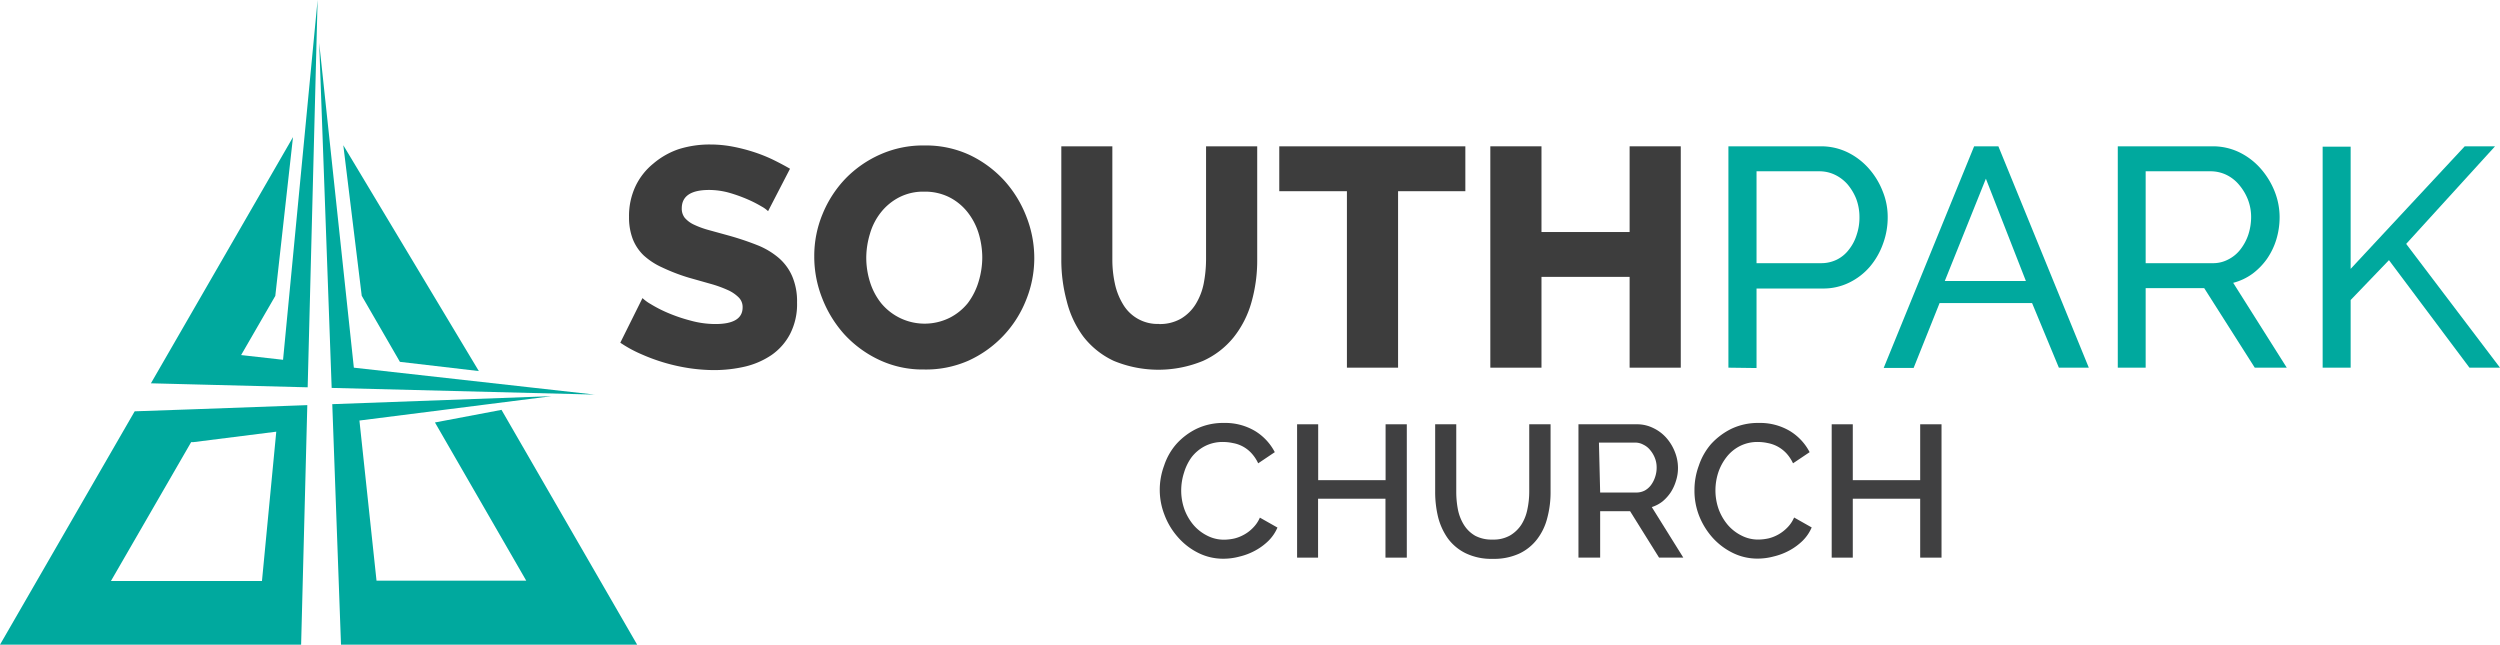
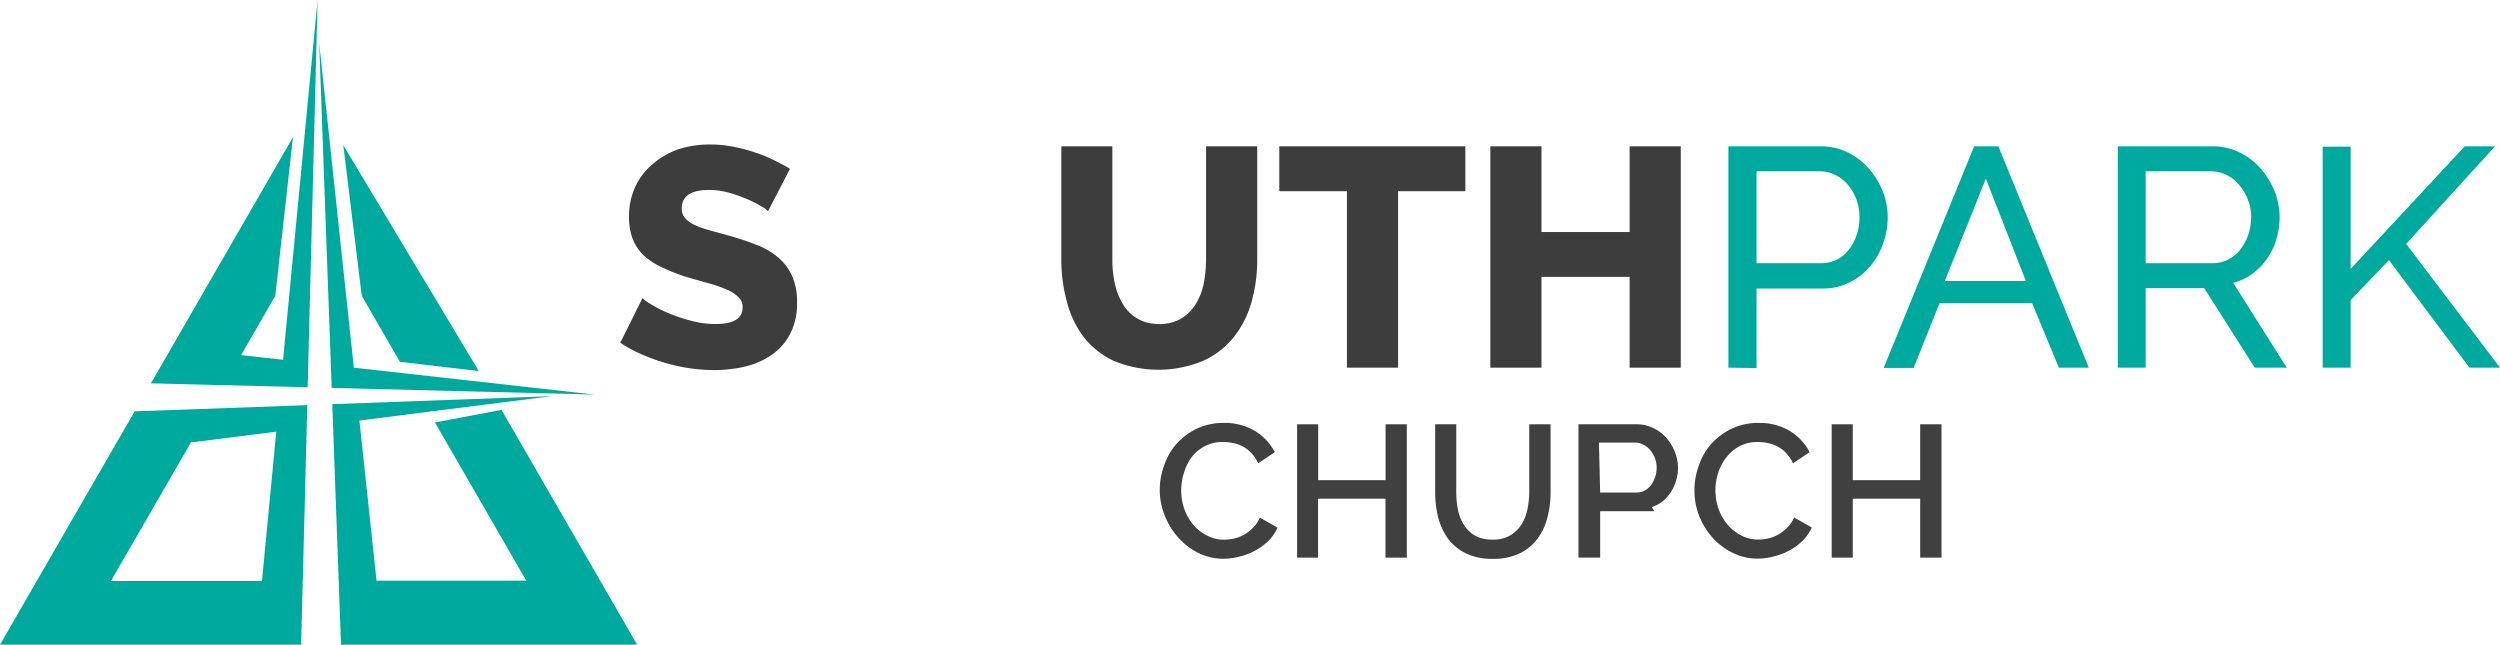
<svg xmlns="http://www.w3.org/2000/svg" viewBox="0 0 206.23 53.18">
  <defs>
    <style>.cls-1{isolation:isolate;}.cls-2{fill:#00a99e;}.cls-3{fill:#3d3d3d;}.cls-4{mix-blend-mode:multiply;}.cls-5{fill:#404041;}</style>
  </defs>
  <title>Asset 1</title>
  <g class="cls-1">
    <g id="Layer_2" data-name="Layer 2">
      <g id="Layer_1-2" data-name="Layer 1">
        <polygon class="cls-2" points="32.99 29.85 39.5 30.61 28.32 11.98 29.84 24.4 32.99 29.85" />
        <path class="cls-2" d="M11.11,33.93,0,53.18H24.84l.51-19.76L16,33.76Zm10.5,14H9.15l6.62-11.46.2,0,6.82-.86Z" />
        <polygon class="cls-2" points="19.89 29.29 22.71 24.41 24.17 11.31 12.45 31.62 15.97 31.71 25.38 31.95 26.2 0 23.35 29.68 19.89 29.29" />
        <polygon class="cls-2" points="49.05 32.55 29.19 30.33 26.33 3.54 27.36 32 49.05 32.55" />
        <polygon class="cls-2" points="41.37 33.81 35.88 34.85 43.41 47.9 34.05 47.9 31.06 47.9 29.65 34.69 45.51 32.68 27.41 33.34 28.13 53.18 34.05 53.18 52.56 53.18 41.37 33.81" />
        <path class="cls-3" d="M63.36,17.42a2.43,2.43,0,0,0-.54-.39,10.25,10.25,0,0,0-1.16-.59,12.61,12.61,0,0,0-1.51-.54,6.25,6.25,0,0,0-1.65-.23c-1.51,0-2.26.51-2.26,1.52a1.22,1.22,0,0,0,.24.77,2.24,2.24,0,0,0,.72.55,7.27,7.27,0,0,0,1.2.45l1.67.46a23.47,23.47,0,0,1,2.37.79,6.3,6.3,0,0,1,1.78,1.05,4.19,4.19,0,0,1,1.13,1.53,5.24,5.24,0,0,1,.4,2.16,5.36,5.36,0,0,1-.58,2.61,4.83,4.83,0,0,1-1.53,1.73,6.62,6.62,0,0,1-2.18.95,11.26,11.26,0,0,1-2.55.29,14.45,14.45,0,0,1-2-.15,15.38,15.38,0,0,1-4-1.16,10.34,10.34,0,0,1-1.74-.95L53,24.59a3.38,3.38,0,0,0,.67.49,10.59,10.59,0,0,0,1.4.72,13.17,13.17,0,0,0,1.87.64,7.74,7.74,0,0,0,2.08.29c1.49,0,2.24-.46,2.24-1.37a1.11,1.11,0,0,0-.34-.84,3,3,0,0,0-.92-.61,9.76,9.76,0,0,0-1.4-.5L56.8,22.9a15.59,15.59,0,0,1-2.18-.84,5.78,5.78,0,0,1-1.53-1,3.8,3.8,0,0,1-.9-1.36,5,5,0,0,1-.3-1.8,5.76,5.76,0,0,1,.54-2.55,5.38,5.38,0,0,1,1.47-1.86A6.4,6.4,0,0,1,56,12.3a8.5,8.5,0,0,1,2.59-.38,9.9,9.9,0,0,1,1.88.18,14.34,14.34,0,0,1,1.77.46,12.69,12.69,0,0,1,1.58.64q.73.36,1.35.72Z" />
-         <path class="cls-3" d="M76.22,30.48a8.4,8.4,0,0,1-3.71-.8,9.23,9.23,0,0,1-2.85-2.09,9.68,9.68,0,0,1-1.84-3,9.31,9.31,0,0,1-.65-3.45,9,9,0,0,1,.68-3.47,9.29,9.29,0,0,1,1.9-2.94,9.15,9.15,0,0,1,2.89-2A8.68,8.68,0,0,1,76.29,12a8.54,8.54,0,0,1,3.71.79,9.28,9.28,0,0,1,2.85,2.11,9.56,9.56,0,0,1,1.83,3,9.31,9.31,0,0,1,.64,3.39,9.17,9.17,0,0,1-.68,3.47,9.2,9.2,0,0,1-4.77,5A8.68,8.68,0,0,1,76.22,30.48Zm-4.76-9.26a6.7,6.7,0,0,0,.31,2.05A5.35,5.35,0,0,0,72.68,25a4.65,4.65,0,0,0,5.67,1.21A4.6,4.6,0,0,0,79.84,25a5.61,5.61,0,0,0,.89-1.78,6.91,6.91,0,0,0,.3-2,7,7,0,0,0-.31-2,5.35,5.35,0,0,0-.93-1.75,4.53,4.53,0,0,0-1.5-1.21,4.48,4.48,0,0,0-2.05-.45,4.33,4.33,0,0,0-2.09.48,4.6,4.6,0,0,0-1.49,1.24,5.11,5.11,0,0,0-.9,1.77A6.89,6.89,0,0,0,71.46,21.22Z" />
        <path class="cls-3" d="M95.61,26.73a3.46,3.46,0,0,0,1.82-.45,3.56,3.56,0,0,0,1.21-1.2,5.17,5.17,0,0,0,.66-1.71,10.7,10.7,0,0,0,.19-2V12.07h4.22V21.4a12.59,12.59,0,0,1-.48,3.55,8.18,8.18,0,0,1-1.47,2.88,6.88,6.88,0,0,1-2.52,1.94,9.64,9.64,0,0,1-7.36,0,6.82,6.82,0,0,1-2.51-2A8.21,8.21,0,0,1,88,24.85a13.05,13.05,0,0,1-.45-3.45V12.07h4.21V21.4a9.25,9.25,0,0,0,.21,2,5.44,5.44,0,0,0,.67,1.7,3.3,3.3,0,0,0,3,1.62Z" />
        <path class="cls-3" d="M120.88,15.77h-5.55V30.33h-4.22V15.77h-5.58v-3.7h15.35Z" />
        <path class="cls-3" d="M138.65,12.07V30.33h-4.22V22.84h-7.27v7.49h-4.22V12.07h4.22v7.07h7.27V12.07Z" />
        <path class="cls-2" d="M142.58,30.33V12.07h7.62a5,5,0,0,1,2.22.5,5.63,5.63,0,0,1,1.75,1.34,6.23,6.23,0,0,1,1.14,1.88,5.59,5.59,0,0,1,.41,2.12,6.22,6.22,0,0,1-.38,2.18A6.06,6.06,0,0,1,154.25,22a5.31,5.31,0,0,1-1.7,1.31,4.84,4.84,0,0,1-2.2.49H144.9v6.56Zm2.32-8.62h5.32a2.92,2.92,0,0,0,1.3-.29,2.82,2.82,0,0,0,1-.83,3.73,3.73,0,0,0,.64-1.22,4.42,4.42,0,0,0,.23-1.46,4.28,4.28,0,0,0-.26-1.49,4.36,4.36,0,0,0-.72-1.21,3.26,3.26,0,0,0-1.06-.8,2.94,2.94,0,0,0-1.27-.28H144.9Z" />
        <path class="cls-2" d="M162.85,12.07h2l7.46,18.26h-2.47L167.63,25H160l-2.14,5.35h-2.47Zm4.27,11.11-3.3-8.44-3.39,8.44Z" />
        <path class="cls-2" d="M174.7,30.33V12.07h7.82a5,5,0,0,1,2.22.5,5.63,5.63,0,0,1,1.75,1.34,6.47,6.47,0,0,1,1.15,1.88,5.79,5.79,0,0,1,.41,2.12,6.35,6.35,0,0,1-.27,1.84,5.78,5.78,0,0,1-.77,1.6,5.48,5.48,0,0,1-1.21,1.24,4.68,4.68,0,0,1-1.58.74l4.42,7H186l-4.17-6.56H177v6.56ZM177,21.71h5.52a2.66,2.66,0,0,0,1.3-.31,2.93,2.93,0,0,0,1-.83,4.07,4.07,0,0,0,.65-1.22,4.71,4.71,0,0,0,.23-1.44,4,4,0,0,0-.27-1.46,4.26,4.26,0,0,0-.72-1.2,3.15,3.15,0,0,0-1.06-.83,3,3,0,0,0-1.27-.29H177Z" />
        <path class="cls-2" d="M191.6,30.33V12.1h2.31V22.18l9.41-10.11h2.5l-7.33,8.05,7.74,10.21h-2.52l-6.64-8.87-3.16,3.29v5.58Z" />
        <g class="cls-4">
          <path class="cls-5" d="M95.67,40.41a5.76,5.76,0,0,1,.36-2,5.13,5.13,0,0,1,1-1.77,5.48,5.48,0,0,1,1.68-1.27,5.09,5.09,0,0,1,2.25-.48,4.81,4.81,0,0,1,2.58.67,4.43,4.43,0,0,1,1.62,1.74l-1.37.92a3.24,3.24,0,0,0-.56-.84,2.7,2.7,0,0,0-1.52-.83,3.86,3.86,0,0,0-.81-.09,3.19,3.19,0,0,0-1.52.35,3.29,3.29,0,0,0-1.1.93A4.2,4.2,0,0,0,97.67,39a4.8,4.8,0,0,0-.23,1.43A4.65,4.65,0,0,0,97.7,42a4.31,4.31,0,0,0,.74,1.29,3.63,3.63,0,0,0,1.13.89,3,3,0,0,0,1.43.34,4.08,4.08,0,0,0,.83-.1,3.2,3.2,0,0,0,.82-.33,3.06,3.06,0,0,0,.73-.57,2.68,2.68,0,0,0,.55-.82l1.45.82a3.47,3.47,0,0,1-.75,1.1,4.87,4.87,0,0,1-1.09.8,5.21,5.21,0,0,1-1.28.49,5.13,5.13,0,0,1-1.33.18,4.57,4.57,0,0,1-2.12-.5,5.41,5.41,0,0,1-1.66-1.3,5.88,5.88,0,0,1-1.09-1.82A5.67,5.67,0,0,1,95.67,40.41Z" />
          <path class="cls-5" d="M116.05,35V46h-1.76V41.14h-5.56V46H107V35h1.74v4.61h5.56V35Z" />
          <path class="cls-5" d="M123.13,44.51a2.74,2.74,0,0,0,1.44-.34,2.83,2.83,0,0,0,.93-.89A3.68,3.68,0,0,0,126,42a7,7,0,0,0,.15-1.45V35h1.76v5.59a8.18,8.18,0,0,1-.27,2.13,4.79,4.79,0,0,1-.84,1.76,4,4,0,0,1-1.48,1.19,5,5,0,0,1-2.18.43,4.87,4.87,0,0,1-2.23-.46,4,4,0,0,1-1.47-1.22,5.3,5.3,0,0,1-.81-1.77,8.73,8.73,0,0,1-.24-2.06V35h1.74v5.59a7.77,7.77,0,0,0,.14,1.46,3.82,3.82,0,0,0,.5,1.26,2.65,2.65,0,0,0,.93.89A2.89,2.89,0,0,0,123.13,44.51Z" />
-           <path class="cls-5" d="M130.21,46V35H135a3,3,0,0,1,1.38.31,3.34,3.34,0,0,1,1.08.81,3.86,3.86,0,0,1,.7,1.15,3.56,3.56,0,0,1,.26,1.31,3.42,3.42,0,0,1-.16,1.07,3.73,3.73,0,0,1-.43.95,3.53,3.53,0,0,1-.68.76,2.82,2.82,0,0,1-.89.47L138.86,46h-2l-2.39-3.83H132V46ZM132,40.63H135a1.5,1.5,0,0,0,.67-.16,1.6,1.6,0,0,0,.52-.45,2.3,2.3,0,0,0,.34-.66,2.36,2.36,0,0,0,.13-.8,2.09,2.09,0,0,0-.15-.79,2.34,2.34,0,0,0-.39-.65,1.59,1.59,0,0,0-.56-.44,1.41,1.41,0,0,0-.66-.17h-3Z" />
+           <path class="cls-5" d="M130.21,46V35H135a3,3,0,0,1,1.38.31,3.34,3.34,0,0,1,1.08.81,3.86,3.86,0,0,1,.7,1.15,3.56,3.56,0,0,1,.26,1.31,3.42,3.42,0,0,1-.16,1.07,3.73,3.73,0,0,1-.43.95,3.53,3.53,0,0,1-.68.76,2.82,2.82,0,0,1-.89.47L138.86,46l-2.39-3.83H132V46ZM132,40.63H135a1.5,1.5,0,0,0,.67-.16,1.6,1.6,0,0,0,.52-.45,2.3,2.3,0,0,0,.34-.66,2.36,2.36,0,0,0,.13-.8,2.09,2.09,0,0,0-.15-.79,2.34,2.34,0,0,0-.39-.65,1.59,1.59,0,0,0-.56-.44,1.41,1.41,0,0,0-.66-.17h-3Z" />
          <path class="cls-5" d="M139.78,40.41a5.76,5.76,0,0,1,.36-2,5.27,5.27,0,0,1,1-1.77,5.65,5.65,0,0,1,1.69-1.27,5.09,5.09,0,0,1,2.25-.48,4.81,4.81,0,0,1,2.58.67,4.43,4.43,0,0,1,1.62,1.74l-1.37.92a3.24,3.24,0,0,0-.56-.84,2.87,2.87,0,0,0-.72-.55,2.82,2.82,0,0,0-.8-.28,3.86,3.86,0,0,0-.81-.09,3.19,3.19,0,0,0-1.52.35,3.29,3.29,0,0,0-1.1.93,4.23,4.23,0,0,0-.67,1.28,4.78,4.78,0,0,0-.22,1.43,4.65,4.65,0,0,0,.26,1.54,4.31,4.31,0,0,0,.74,1.29,3.63,3.63,0,0,0,1.13.89,3,3,0,0,0,1.43.34,4.17,4.17,0,0,0,.83-.1,3.2,3.2,0,0,0,.82-.33,3.28,3.28,0,0,0,.73-.57,2.68,2.68,0,0,0,.55-.82l1.45.82a3.47,3.47,0,0,1-.75,1.1,4.87,4.87,0,0,1-1.09.8,5.21,5.21,0,0,1-1.28.49,5.13,5.13,0,0,1-1.33.18,4.57,4.57,0,0,1-2.12-.5,5.46,5.46,0,0,1-1.67-1.3,6.05,6.05,0,0,1-1.08-1.82A5.67,5.67,0,0,1,139.78,40.41Z" />
          <path class="cls-5" d="M160.16,35V46H158.4V41.14h-5.56V46H151.1V35h1.74v4.61h5.56V35Z" />
        </g>
      </g>
    </g>
  </g>
</svg>